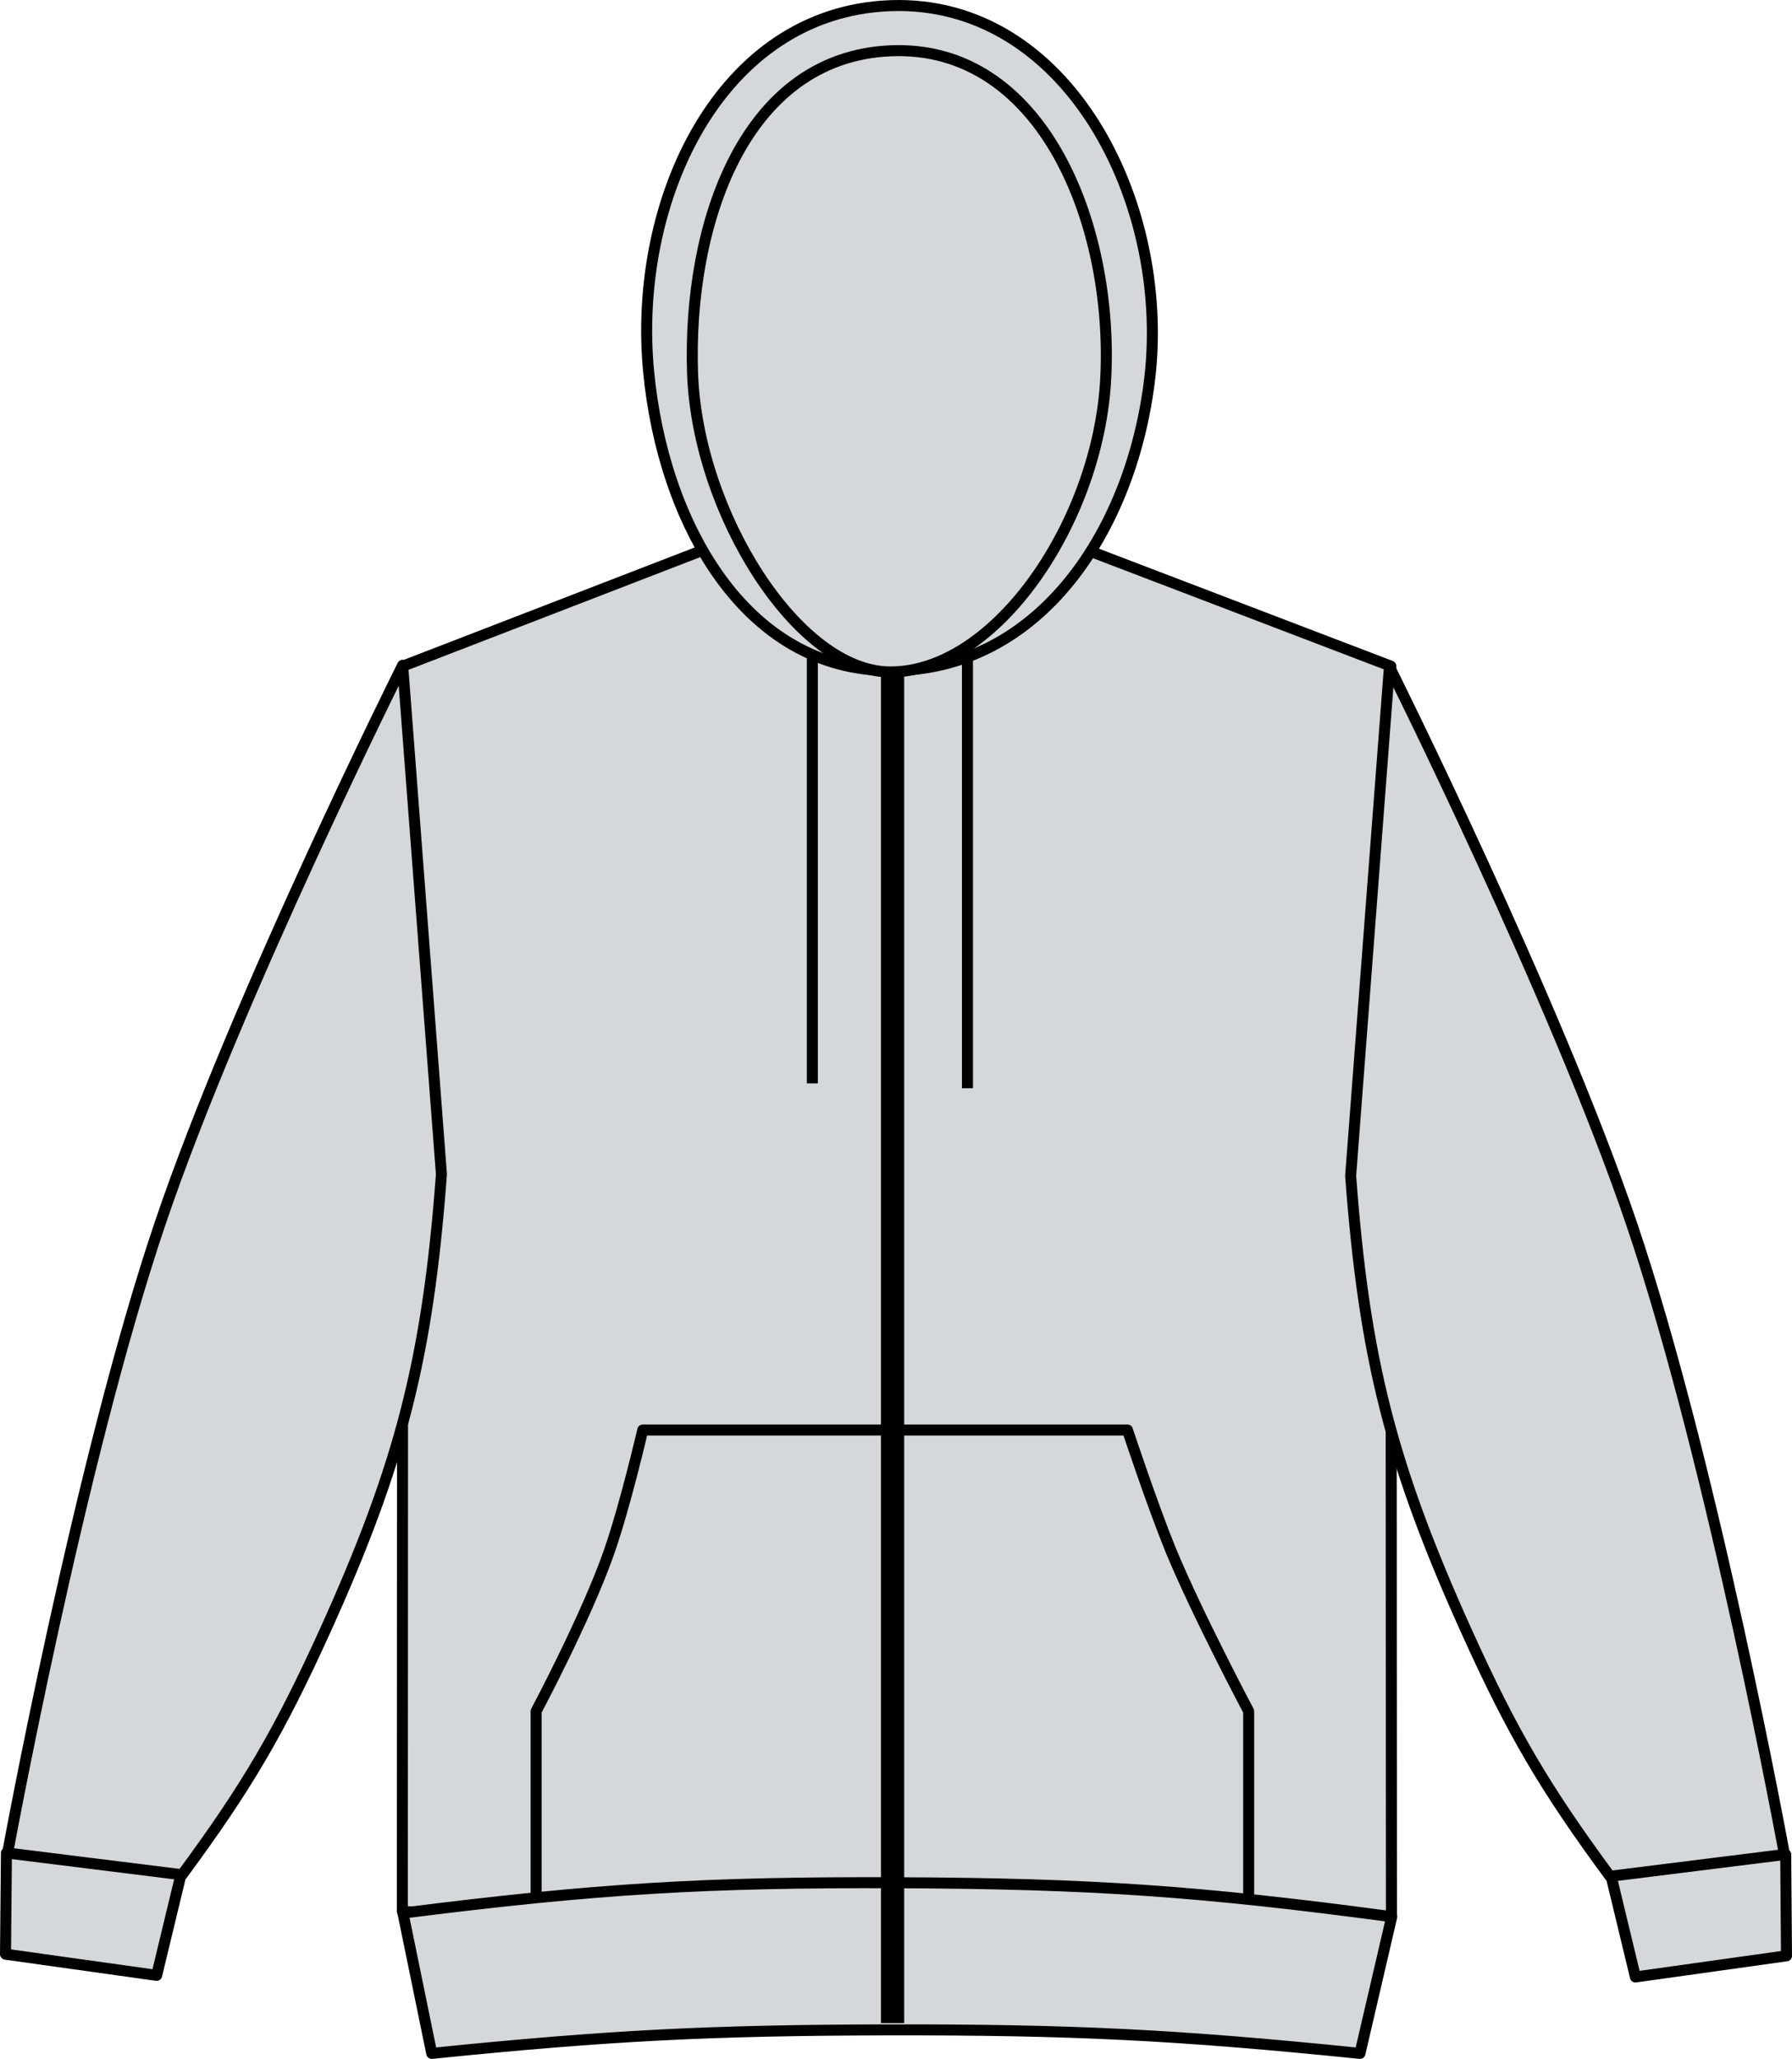
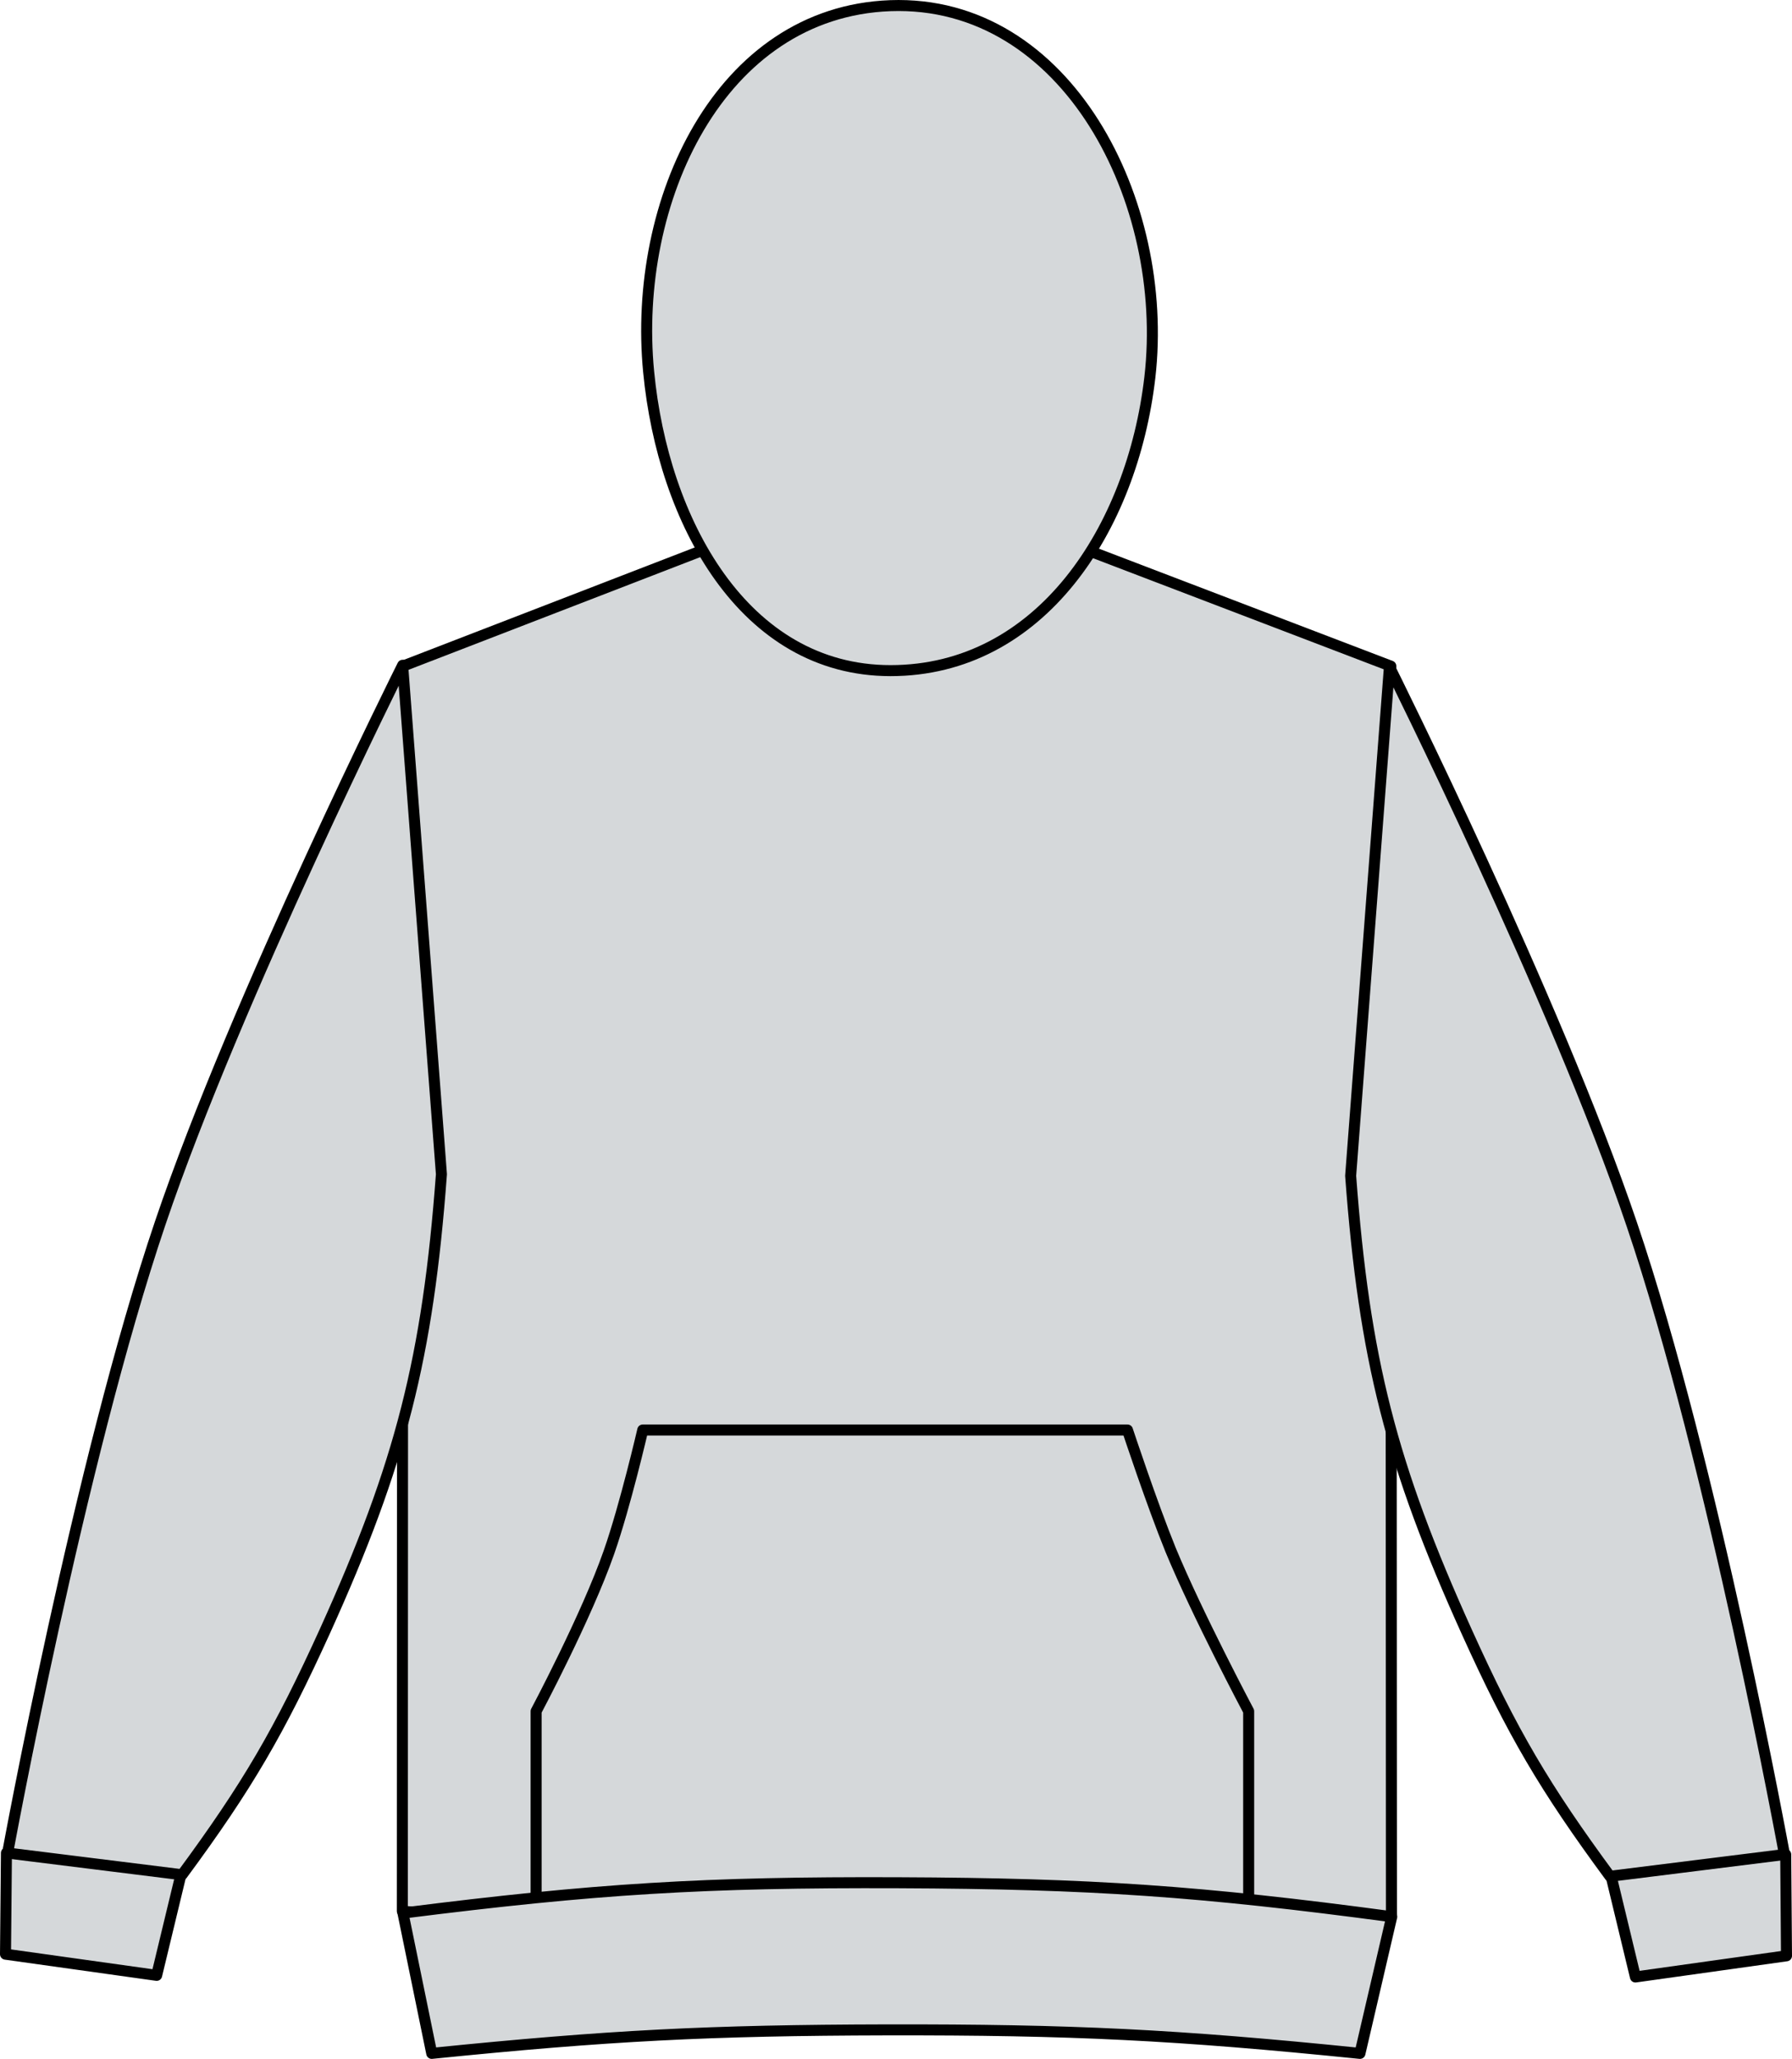
<svg xmlns="http://www.w3.org/2000/svg" version="1.1" id="heather_grey" x="0px" y="0px" viewBox="0 0 23.107 26.544" style="enable-background:new 0 0 23.107 26.544;" xml:space="preserve">
  <g>
    <g>
      <path style="fill:#D5D8DA;stroke:#000000;stroke-width:0.142;stroke-linejoin:round;stroke-miterlimit:3.864;" d="M5.194,8.588    l4.109-1.587c0,0,1.305,0.442,2.168,0.454c0.918,0.011,2.311-0.454,2.311-0.454l4.152,1.587l0.008,16.113    c-2.481,0.216-3.889,0.273-6.377,0.262c-2.49-0.012-3.899-0.084-6.377-0.324L5.194,8.588L5.194,8.588z" />
      <path style="fill:#D5D8DA;stroke:#000000;stroke-width:0.142;stroke-linejoin:round;stroke-miterlimit:3.864;" d="    M21.088,25.488l-0.443-1.837c0.496-0.141,0.807-0.161,1.316-0.09c0.432,0.062,0.68,0.143,1.065,0.348l0.01,1.306L21.088,25.488    L21.088,25.488z" />
      <path style="fill:#D5D8DA;stroke:#000000;stroke-width:0.142;stroke-linecap:round;stroke-linejoin:round;stroke-miterlimit:3.864;" d="    M20.76,24.19c-0.844-1.145-1.258-1.851-1.844-3.146c-0.976-2.158-1.324-3.522-1.5-5.885l0.5-6.562c0,0,2.145,4.293,3.125,7.187    c1.047,3.088,1.969,8.125,1.969,8.125L20.76,24.19L20.76,24.19z" />
      <path style="fill:#D5D8DA;stroke:#000000;stroke-width:0.142;stroke-linejoin:round;stroke-miterlimit:3.864;" d="M2.02,25.467    l0.443-1.837c-0.496-0.14-0.807-0.161-1.316-0.089c-0.434,0.062-0.68,0.143-1.064,0.348l-0.012,1.305L2.02,25.467L2.02,25.467z" />
      <path style="fill:#D5D8DA;stroke:#000000;stroke-width:0.142;stroke-linecap:round;stroke-linejoin:round;stroke-miterlimit:3.864;" d="    M2.348,24.17c0.844-1.144,1.256-1.852,1.844-3.146c0.977-2.158,1.324-3.523,1.5-5.885l-0.5-6.562c0,0-2.145,4.293-3.125,7.188    c-1.047,3.088-1.969,8.125-1.969,8.125L2.348,24.17L2.348,24.17z" />
      <path style="fill:#D5D8DA;stroke:#000000;stroke-width:0.142;stroke-linejoin:round;stroke-miterlimit:3.864;" d="M11.483,8.646    c1.932,0,3.117-1.826,3.344-3.782c0.26-2.264-1.068-4.873-3.346-4.791c-2.205,0.082-3.33,2.524-3.117,4.721    C8.549,6.717,9.59,8.646,11.483,8.646L11.483,8.646z" />
-       <path style="fill:#D5D8DA;stroke:#000000;stroke-width:0.142;stroke-linejoin:round;stroke-miterlimit:3.864;" d="M11.481,8.663    c1.369,0,2.684-1.957,2.777-3.785c0.102-1.969-0.807-4.31-2.777-4.223C9.583,0.739,8.866,2.908,8.93,4.807    C8.991,6.609,10.288,8.663,11.481,8.663L11.481,8.663z" />
-       <path style="fill:none;stroke:#000000;stroke-width:0.142;stroke-linejoin:round;stroke-miterlimit:3.864;" d="M10.475,8.406    v5.562 M12.475,8.468v5.562" />
      <path style="fill:#D5D8DA;stroke:#000000;stroke-width:0.142;stroke-linejoin:round;stroke-miterlimit:3.864;" d="M8.288,18.436    h6.25c0,0,0.315,0.953,0.557,1.547c0.344,0.832,1.006,2.079,1.006,2.079v2.687H6.913v-2.687c0,0,0.65-1.221,0.94-2.052    C8.063,19.41,8.288,18.436,8.288,18.436L8.288,18.436z" />
      <path style="fill:#D5D8DA;stroke:#000000;stroke-width:0.142;stroke-linejoin:round;stroke-miterlimit:3.864;" d="M5.567,26.473    c2.279-0.231,3.578-0.298,5.871-0.303c2.381-0.004,3.729,0.062,6.098,0.303l0.41-1.762c-2.463-0.33-3.873-0.428-6.357-0.438    c-2.498-0.01-3.914,0.077-6.393,0.391L5.567,26.473L5.567,26.473z" />
-       <line style="fill:none;stroke:#000000;stroke-width:0.3;stroke-linejoin:round;" x1="11.509" y1="8.658" x2="11.509" y2="26.082" />
    </g>
  </g>
</svg>